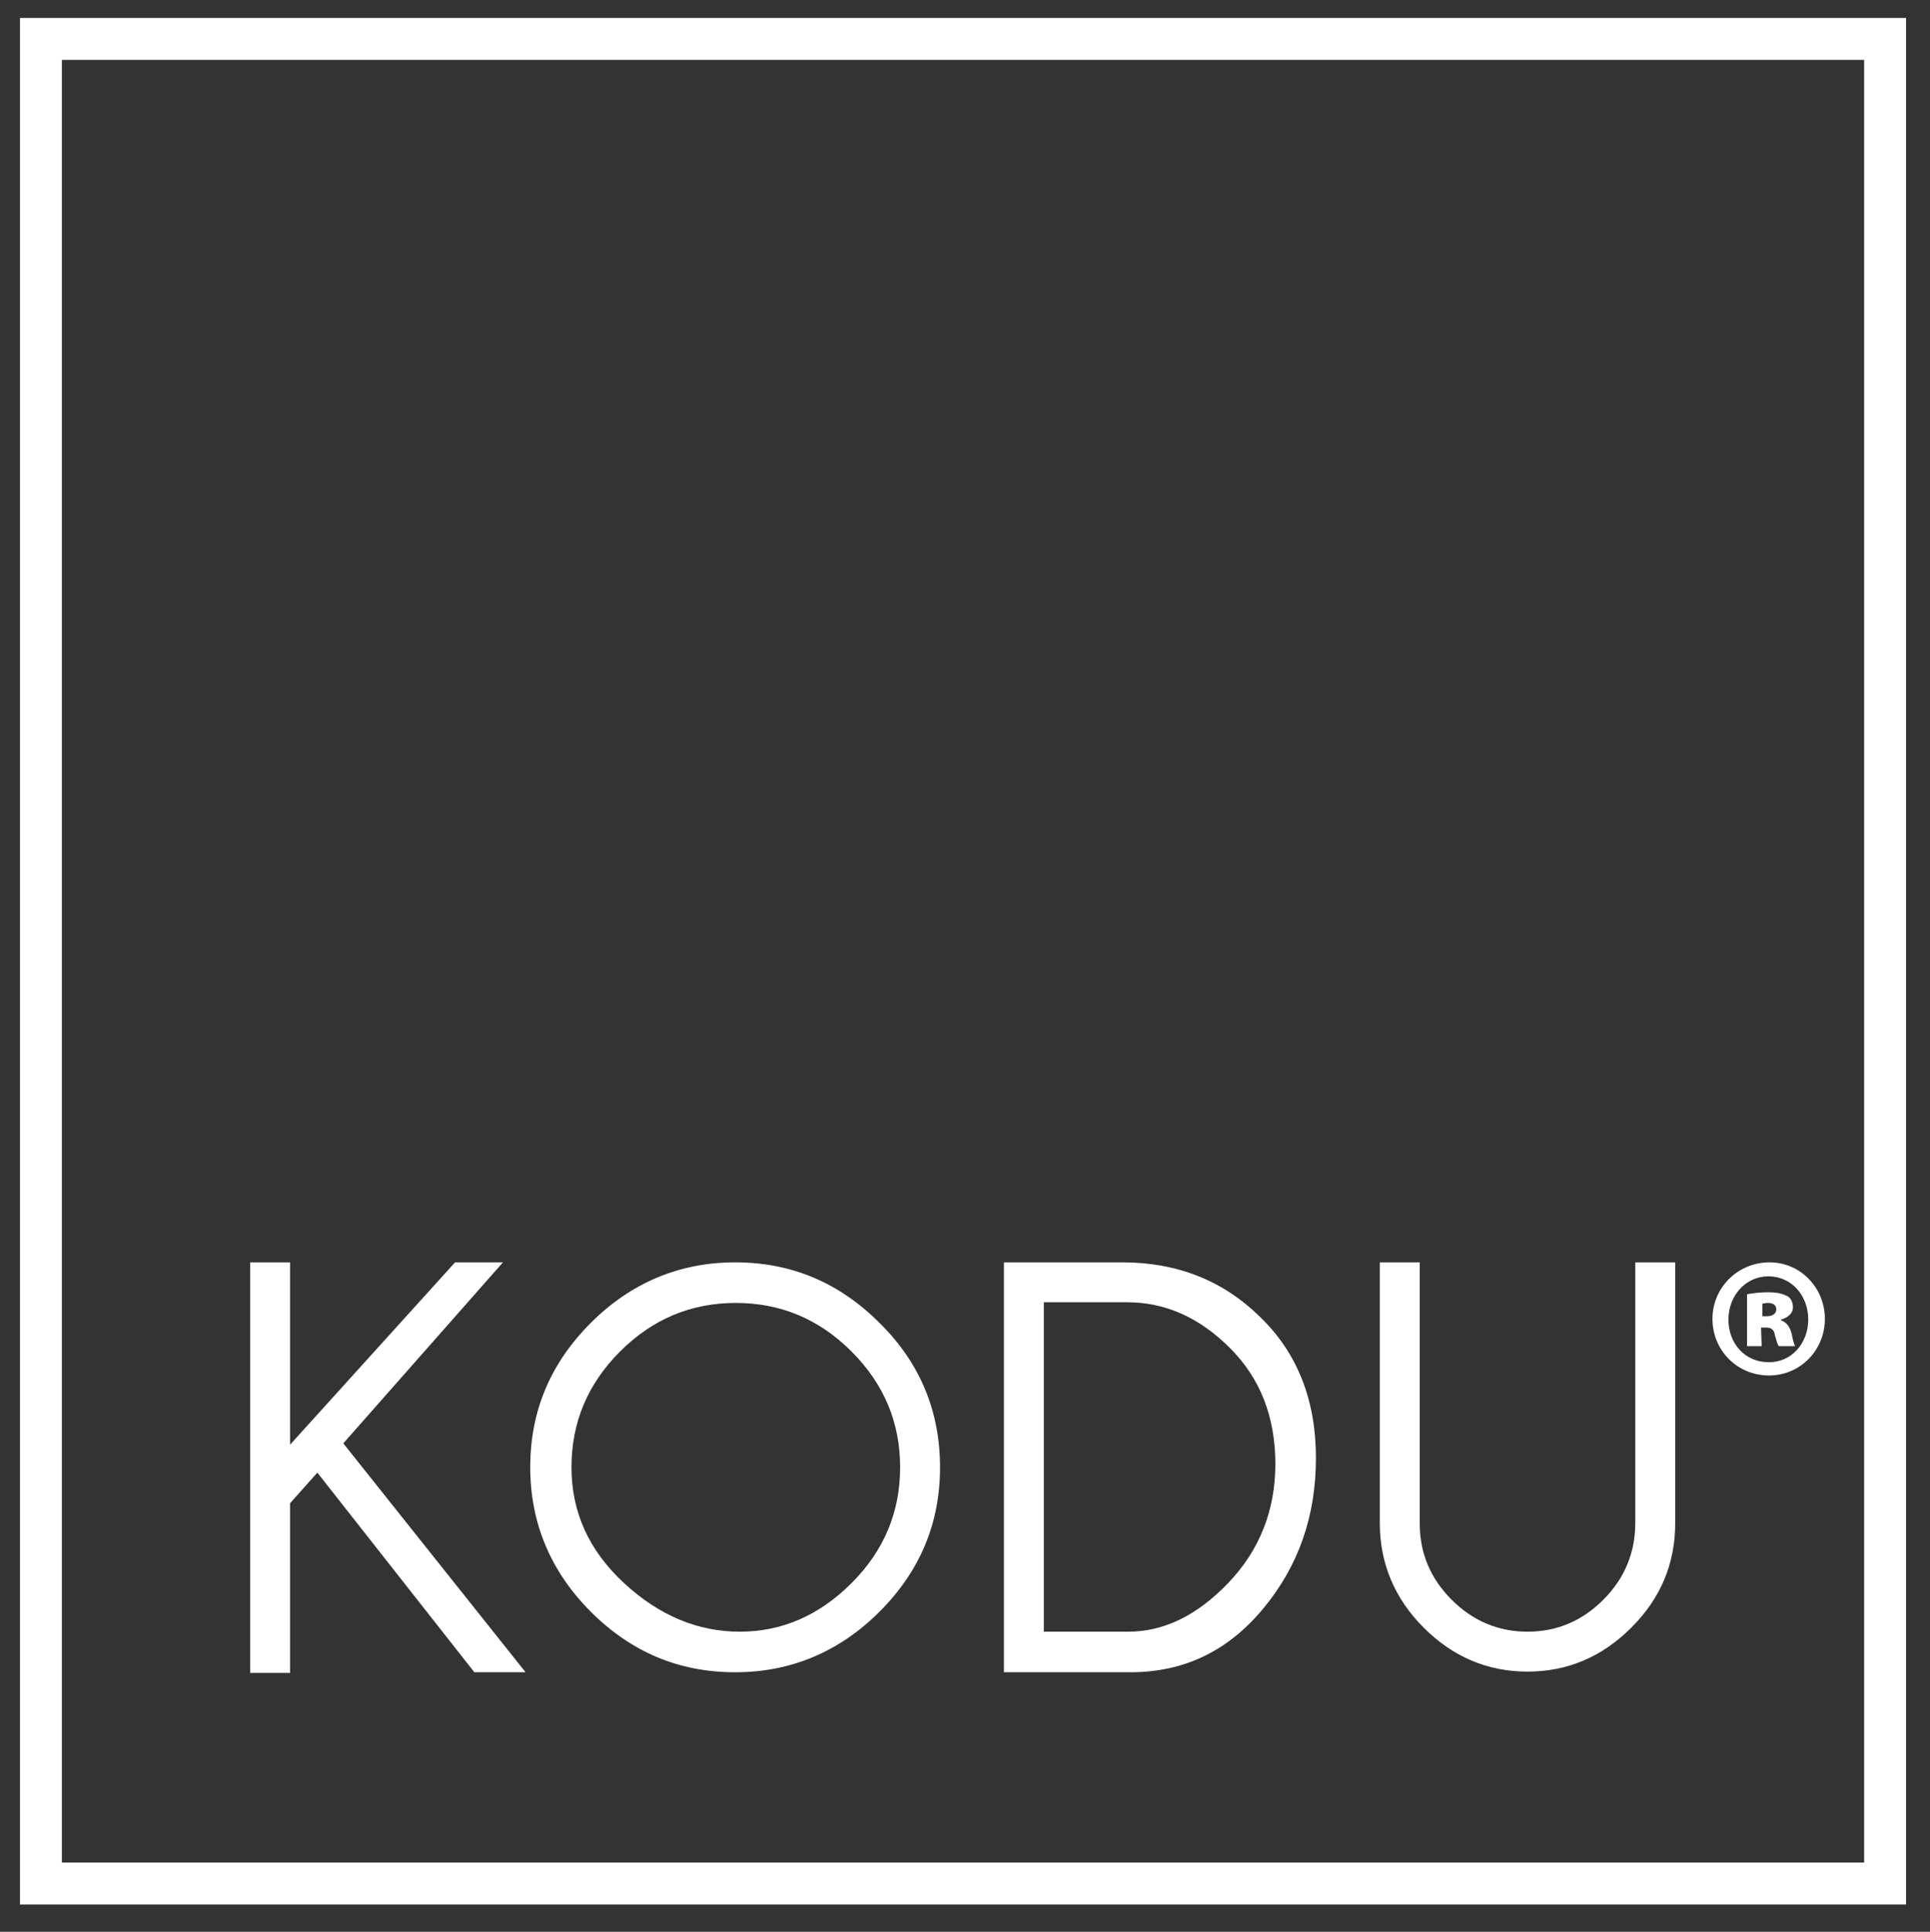
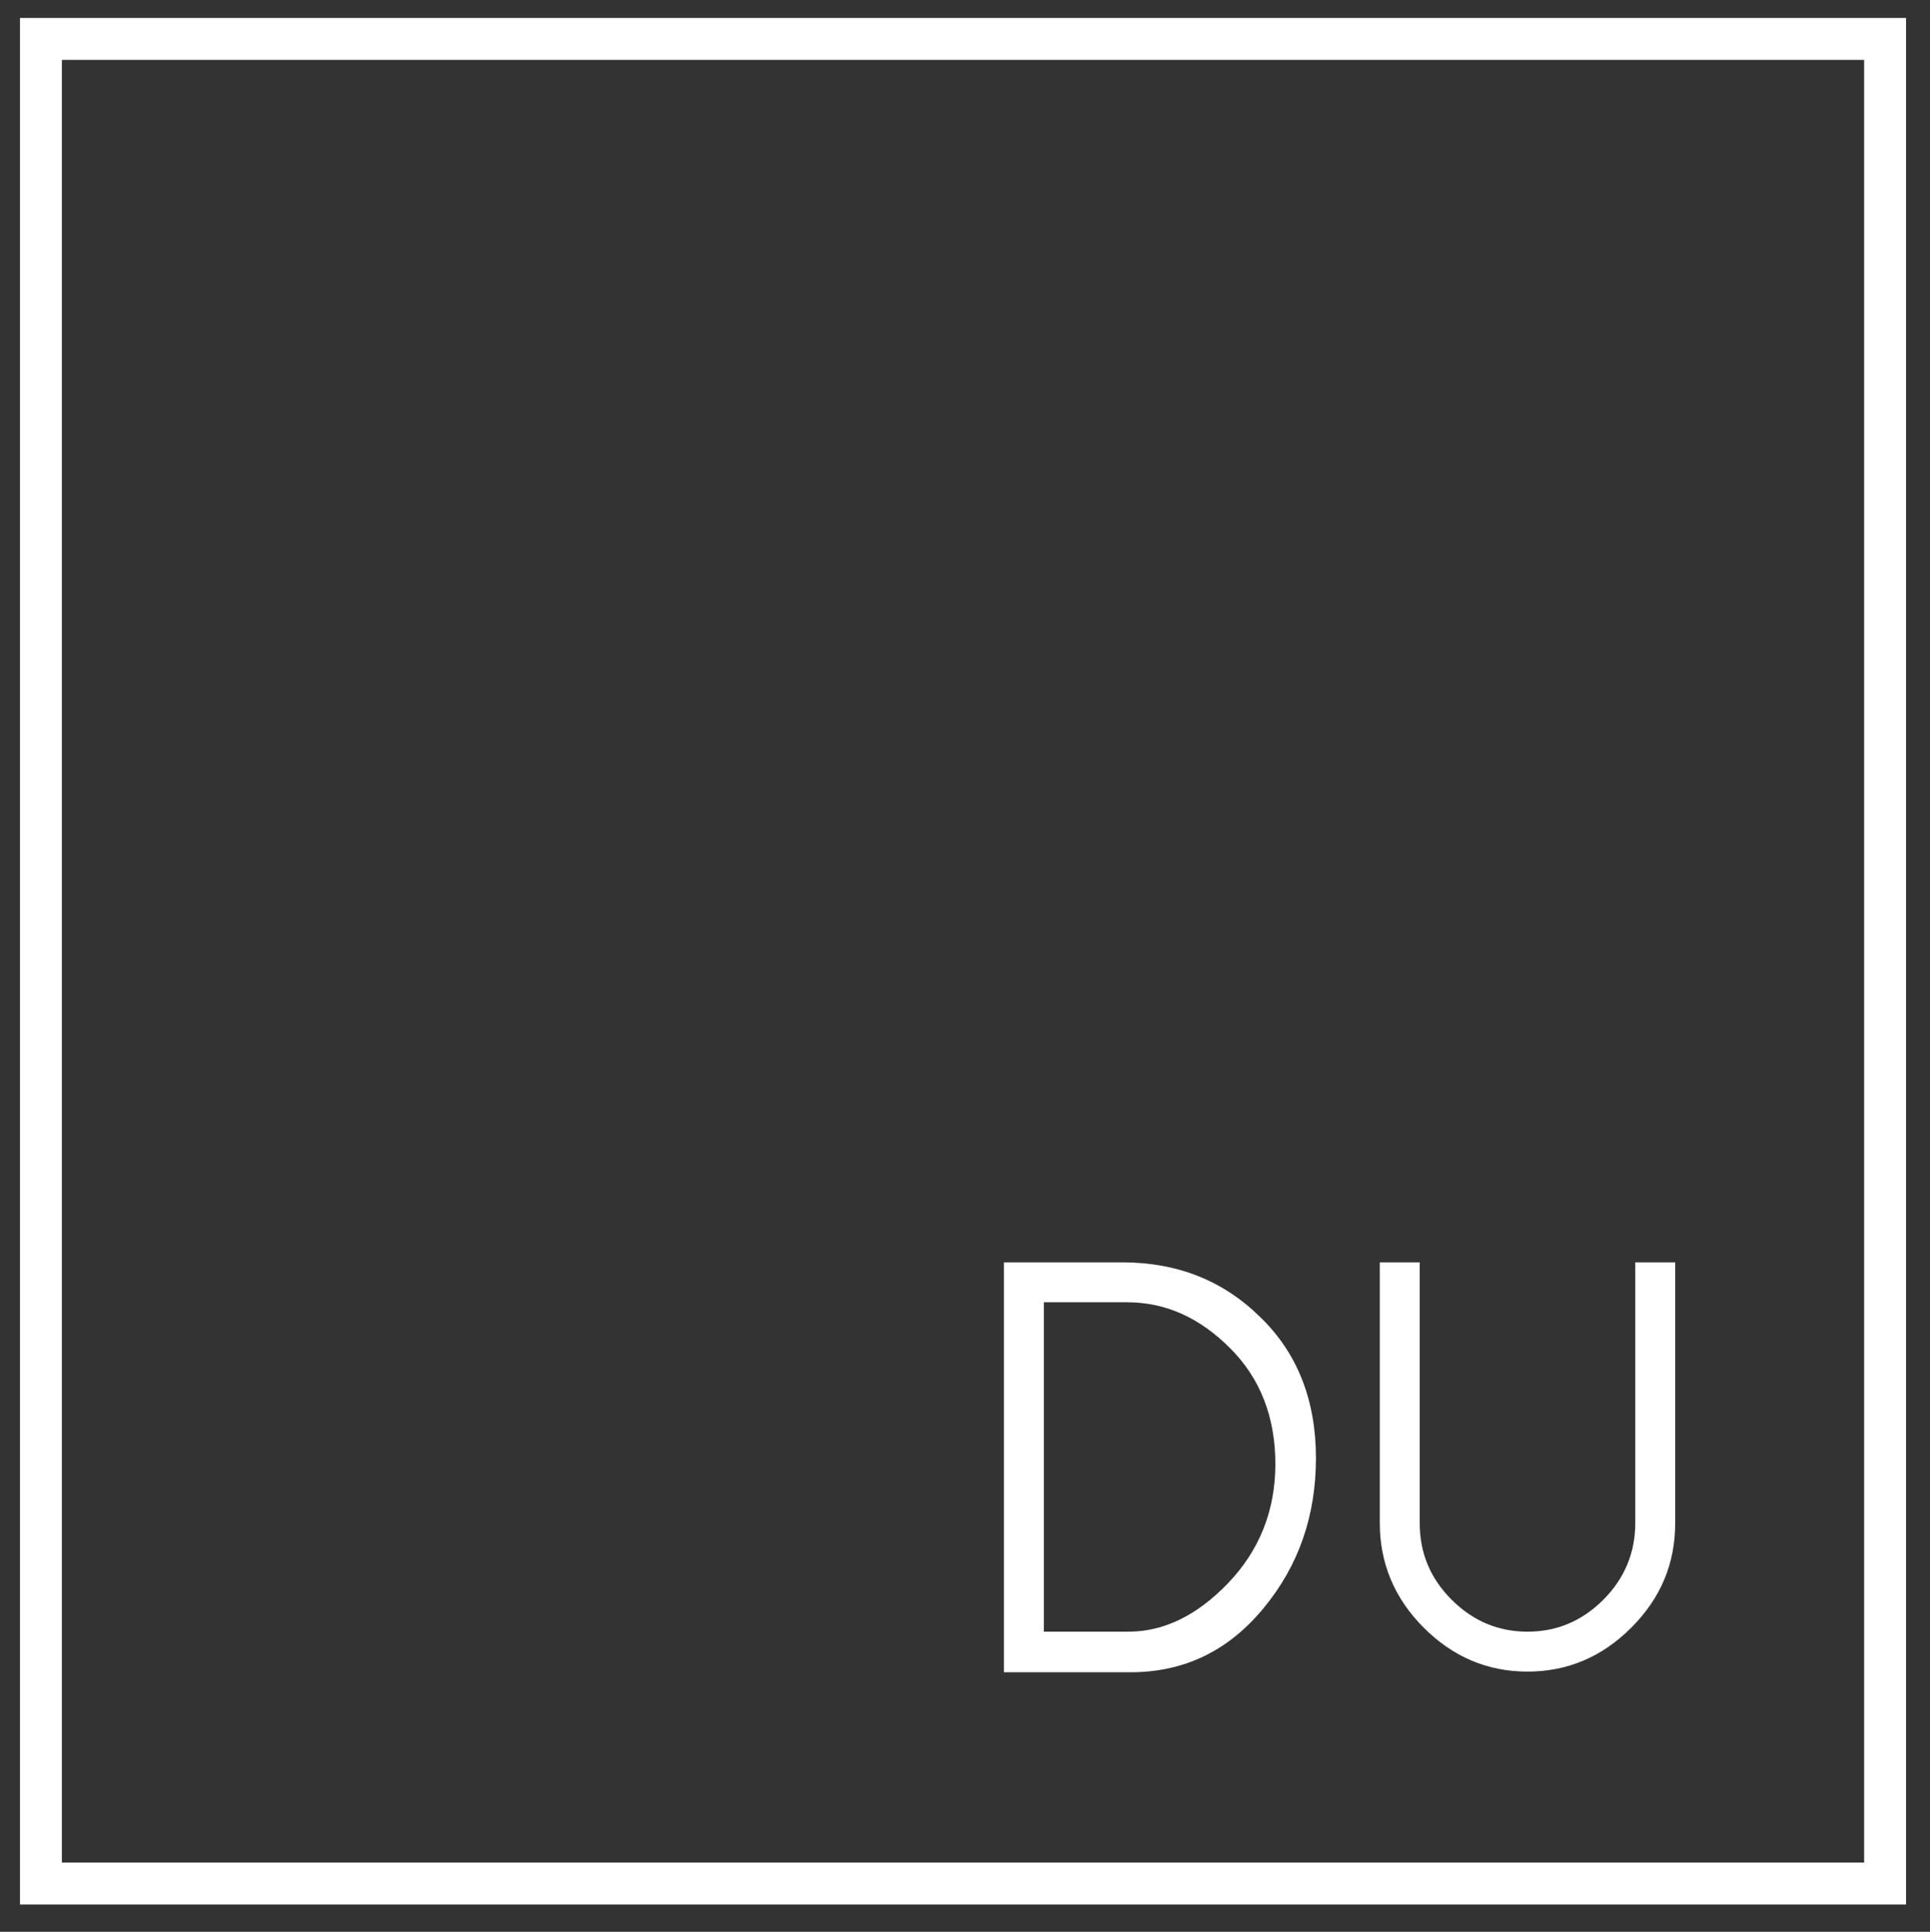
<svg xmlns="http://www.w3.org/2000/svg" version="1.1" id="Layer_1" x="0px" y="0px" viewBox="0 0 290.1 290.3" style="enable-background:new 0 0 290.1 290.3;" xml:space="preserve">
  <rect x="0" y="0" width="290.1" height="290.3" fill="#333333" stroke="none" />
  <style type="text/css">
	.st0{fill:#FFFFFF;}
</style>
  <g>
    <g>
-       <path class="st0" d="M37.6,251.2v-61.5h6v27.4l24.8-27.4h7.2l-24,27.2L79,251.3h-7.7l-23.6-30l-4.1,4.6v25.5h-6    C37.6,251.4,37.6,251.2,37.6,251.2z" />
-       <path class="st0" d="M141.3,220.5c0,8.4-3,15.6-9.1,21.7c-6,6-13.3,9.1-21.7,9.1s-15.6-3-21.7-9.1c-6-6-9.1-13.3-9.1-21.7    s3-15.6,9.1-21.7c6-6,13.3-9.1,21.7-9.1s15.6,3,21.7,9.1C138.3,204.8,141.3,212.1,141.3,220.5z M135.3,220.5    c0-6.7-2.4-12.5-7.3-17.4c-4.9-4.9-10.7-7.3-17.4-7.3c-6.7,0-12.5,2.4-17.4,7.3s-7.3,10.7-7.3,17.4s2.6,12.5,7.9,17.4    s11.1,7.3,17.4,7.3s11.9-2.4,16.8-7.3C132.9,233,135.3,227.2,135.3,220.5z" />
      <path class="st0" d="M150.9,251.2v-61.5h17.8c8.2,0,15.1,2.7,20.7,8.2c5.6,5.4,8.4,12.5,8.4,21.2s-2.6,16.2-7.9,22.6    s-11.9,9.6-20,9.6h-19V251.2z M156.9,245.2h12.7c5.3,0,10.3-2.4,15-7.3s7.1-10.9,7.1-17.9c0-7.1-2.3-12.9-6.8-17.4    c-4.6-4.6-9.7-6.9-15.5-6.9h-12.5V245.2L156.9,245.2z" />
      <path class="st0" d="M207.4,189.7h6v39.2c0,4.5,1.6,8.3,4.8,11.5s7,4.8,11.4,4.8s8.2-1.6,11.4-4.8s4.8-7.1,4.8-11.5v-39.2h6v39.2    c0,6.1-2.2,11.3-6.6,15.7c-4.4,4.4-9.6,6.6-15.6,6.6s-11.2-2.2-15.6-6.6s-6.6-9.7-6.6-15.7L207.4,189.7L207.4,189.7z" />
    </g>
    <g>
      <path class="st0" d="M280.2,9v270.9H9.3V9H280.2 M286.5,2.7h-6.3H9.3H3V9v270.9v6.3h6.3h270.9h6.3v-6.3V9L286.5,2.7L286.5,2.7z" />
    </g>
-     <path class="st0" d="M274.3,198.2c0,4.7-3.7,8.5-8.4,8.5c-4.8,0-8.5-3.8-8.5-8.5s3.8-8.5,8.6-8.5   C270.6,189.7,274.3,193.5,274.3,198.2z M259.8,198.3c0,3.6,2.5,6.4,6,6.4c3.4,0.1,6-2.8,6-6.4s-2.5-6.5-6-6.5   C262.4,191.8,259.8,194.7,259.8,198.3z M264.8,202.3h-2.2v-7.8c0.5-0.1,1.6-0.3,3.2-0.3s2.3,0.3,2.9,0.6c0.5,0.3,0.8,0.9,0.8,1.7   s-0.7,1.5-1.8,1.8v0.1c0.8,0.3,1.3,0.9,1.6,2c0.2,1.1,0.4,1.6,0.5,1.9h-2.4c-0.3-0.3-0.4-1-0.6-1.6c-0.1-0.8-0.5-1.2-1.3-1.2h-0.8   L264.8,202.3L264.8,202.3z M264.9,197.8h0.7c0.8,0,1.4-0.4,1.4-1c0-0.7-0.5-1-1.3-1c-0.3,0-0.6,0.1-0.8,0.1L264.9,197.8   L264.9,197.8z" />
  </g>
</svg>